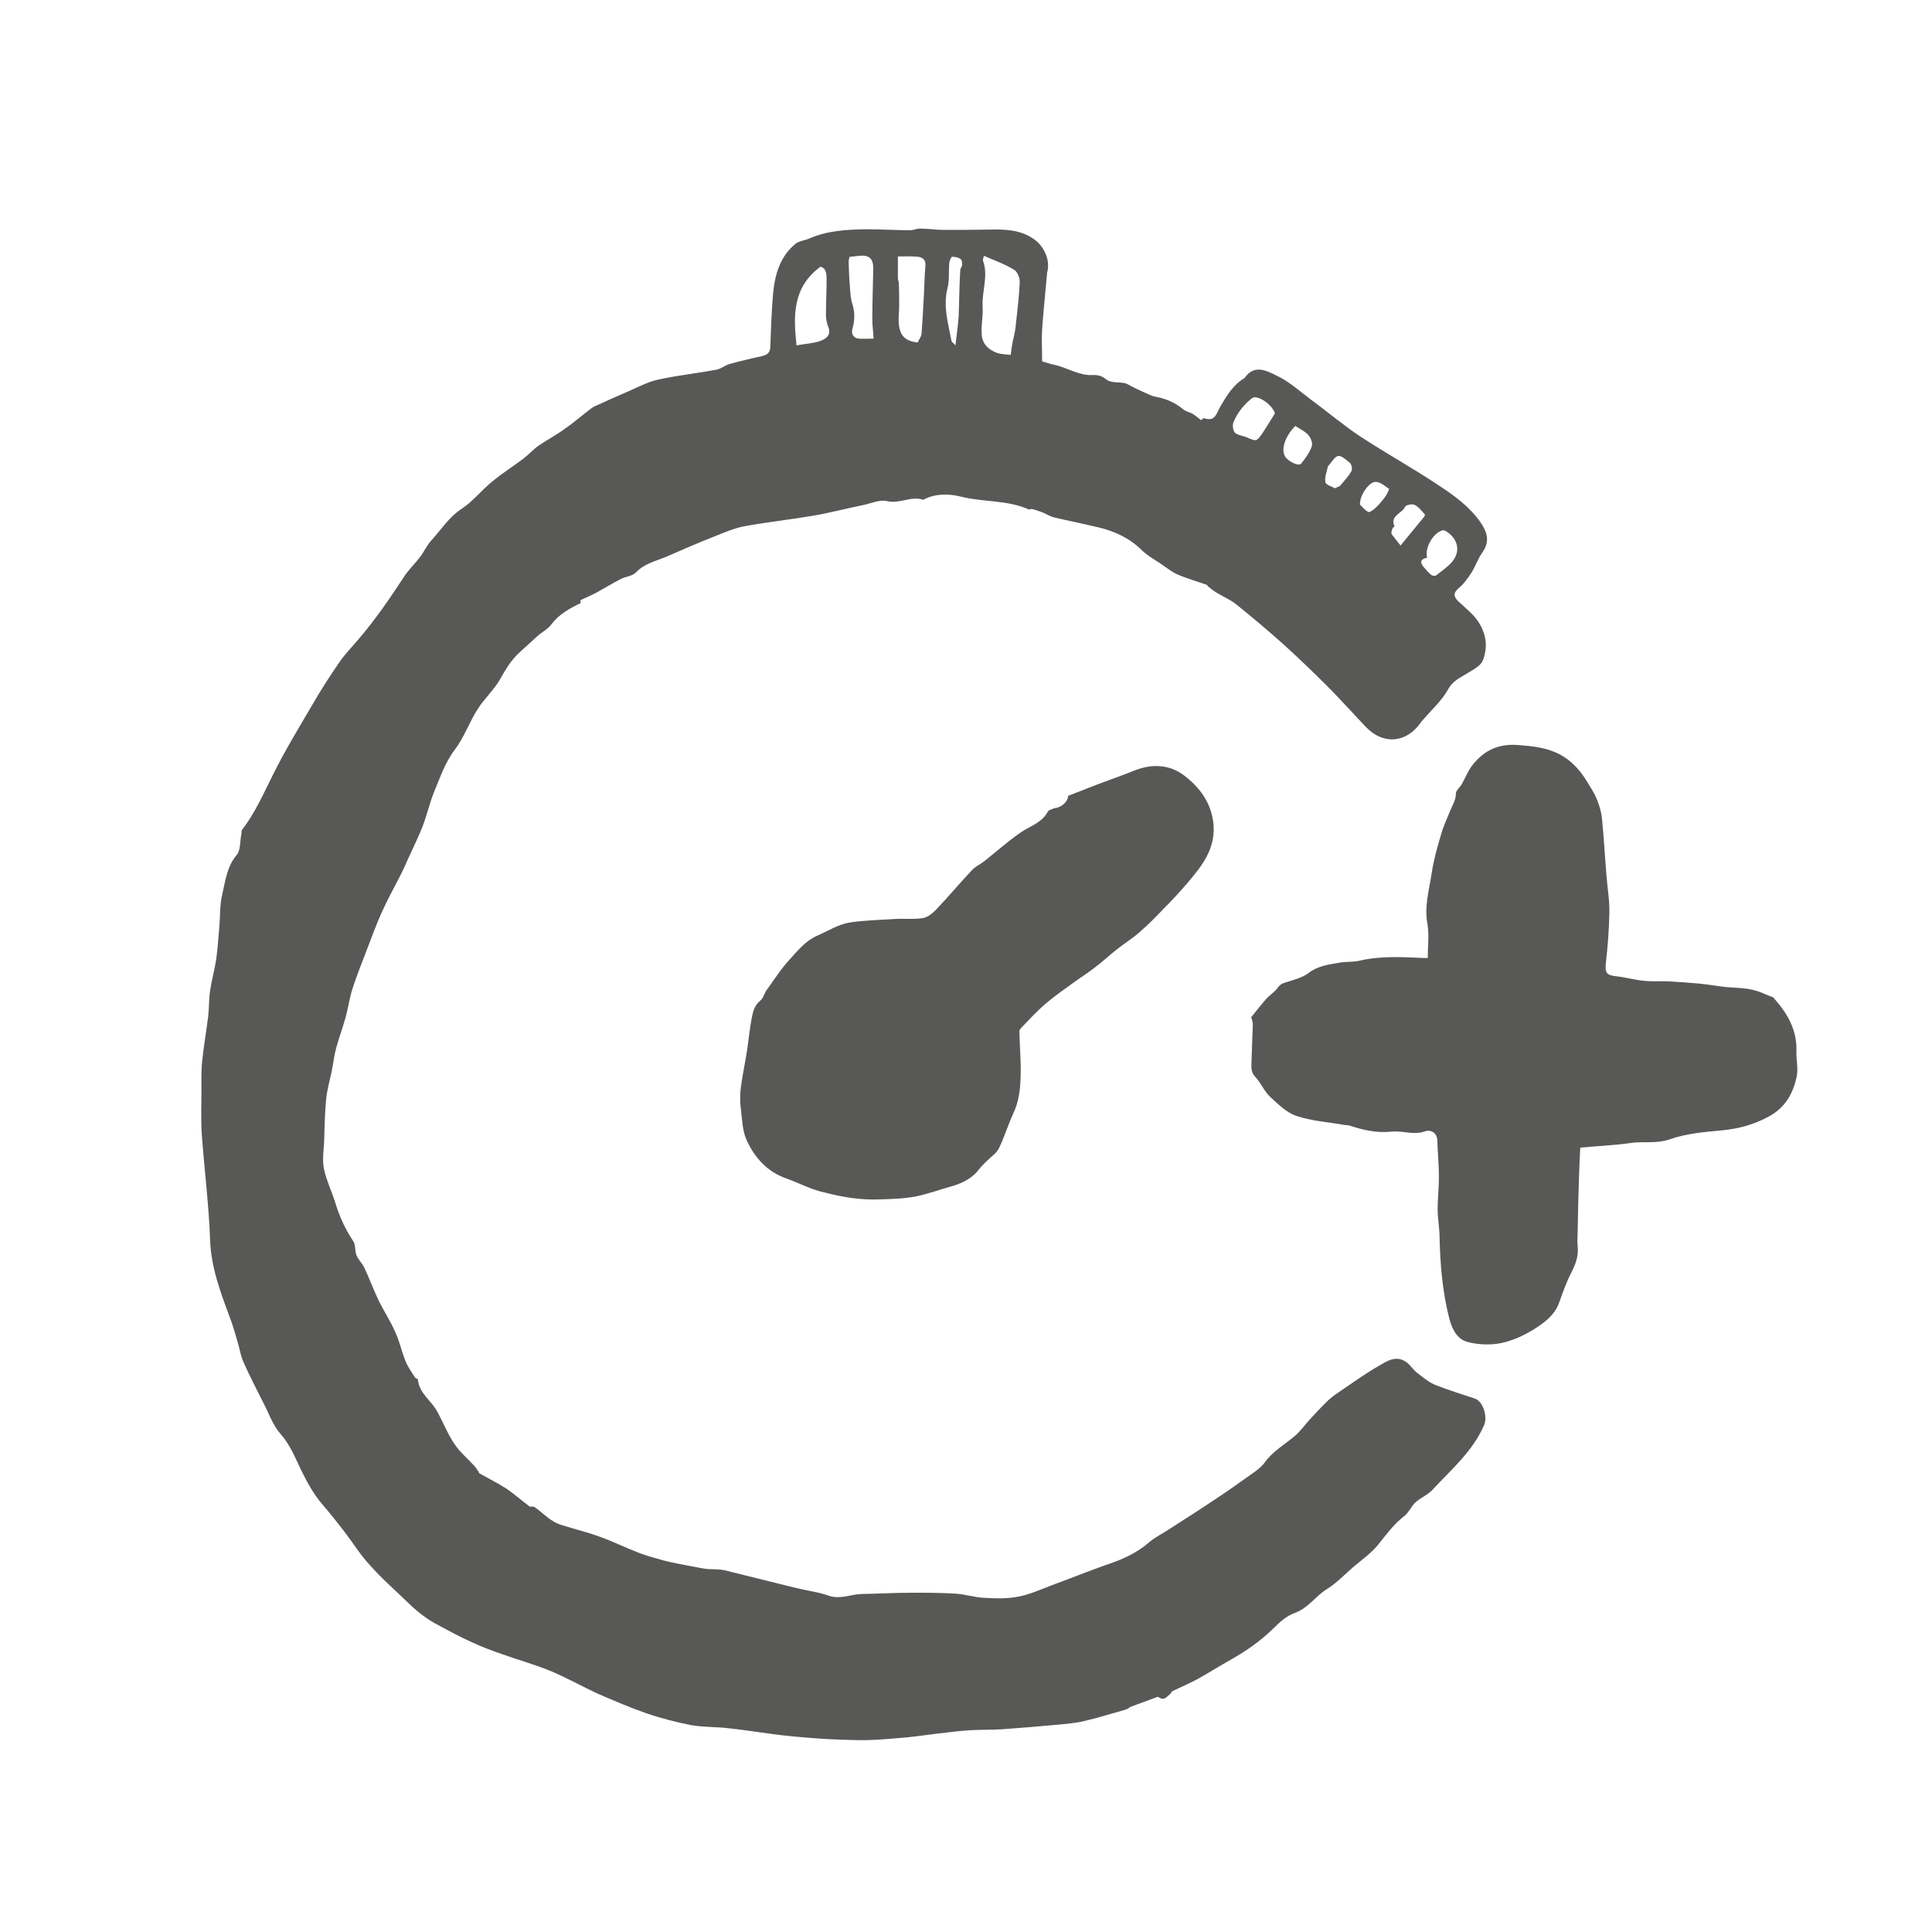
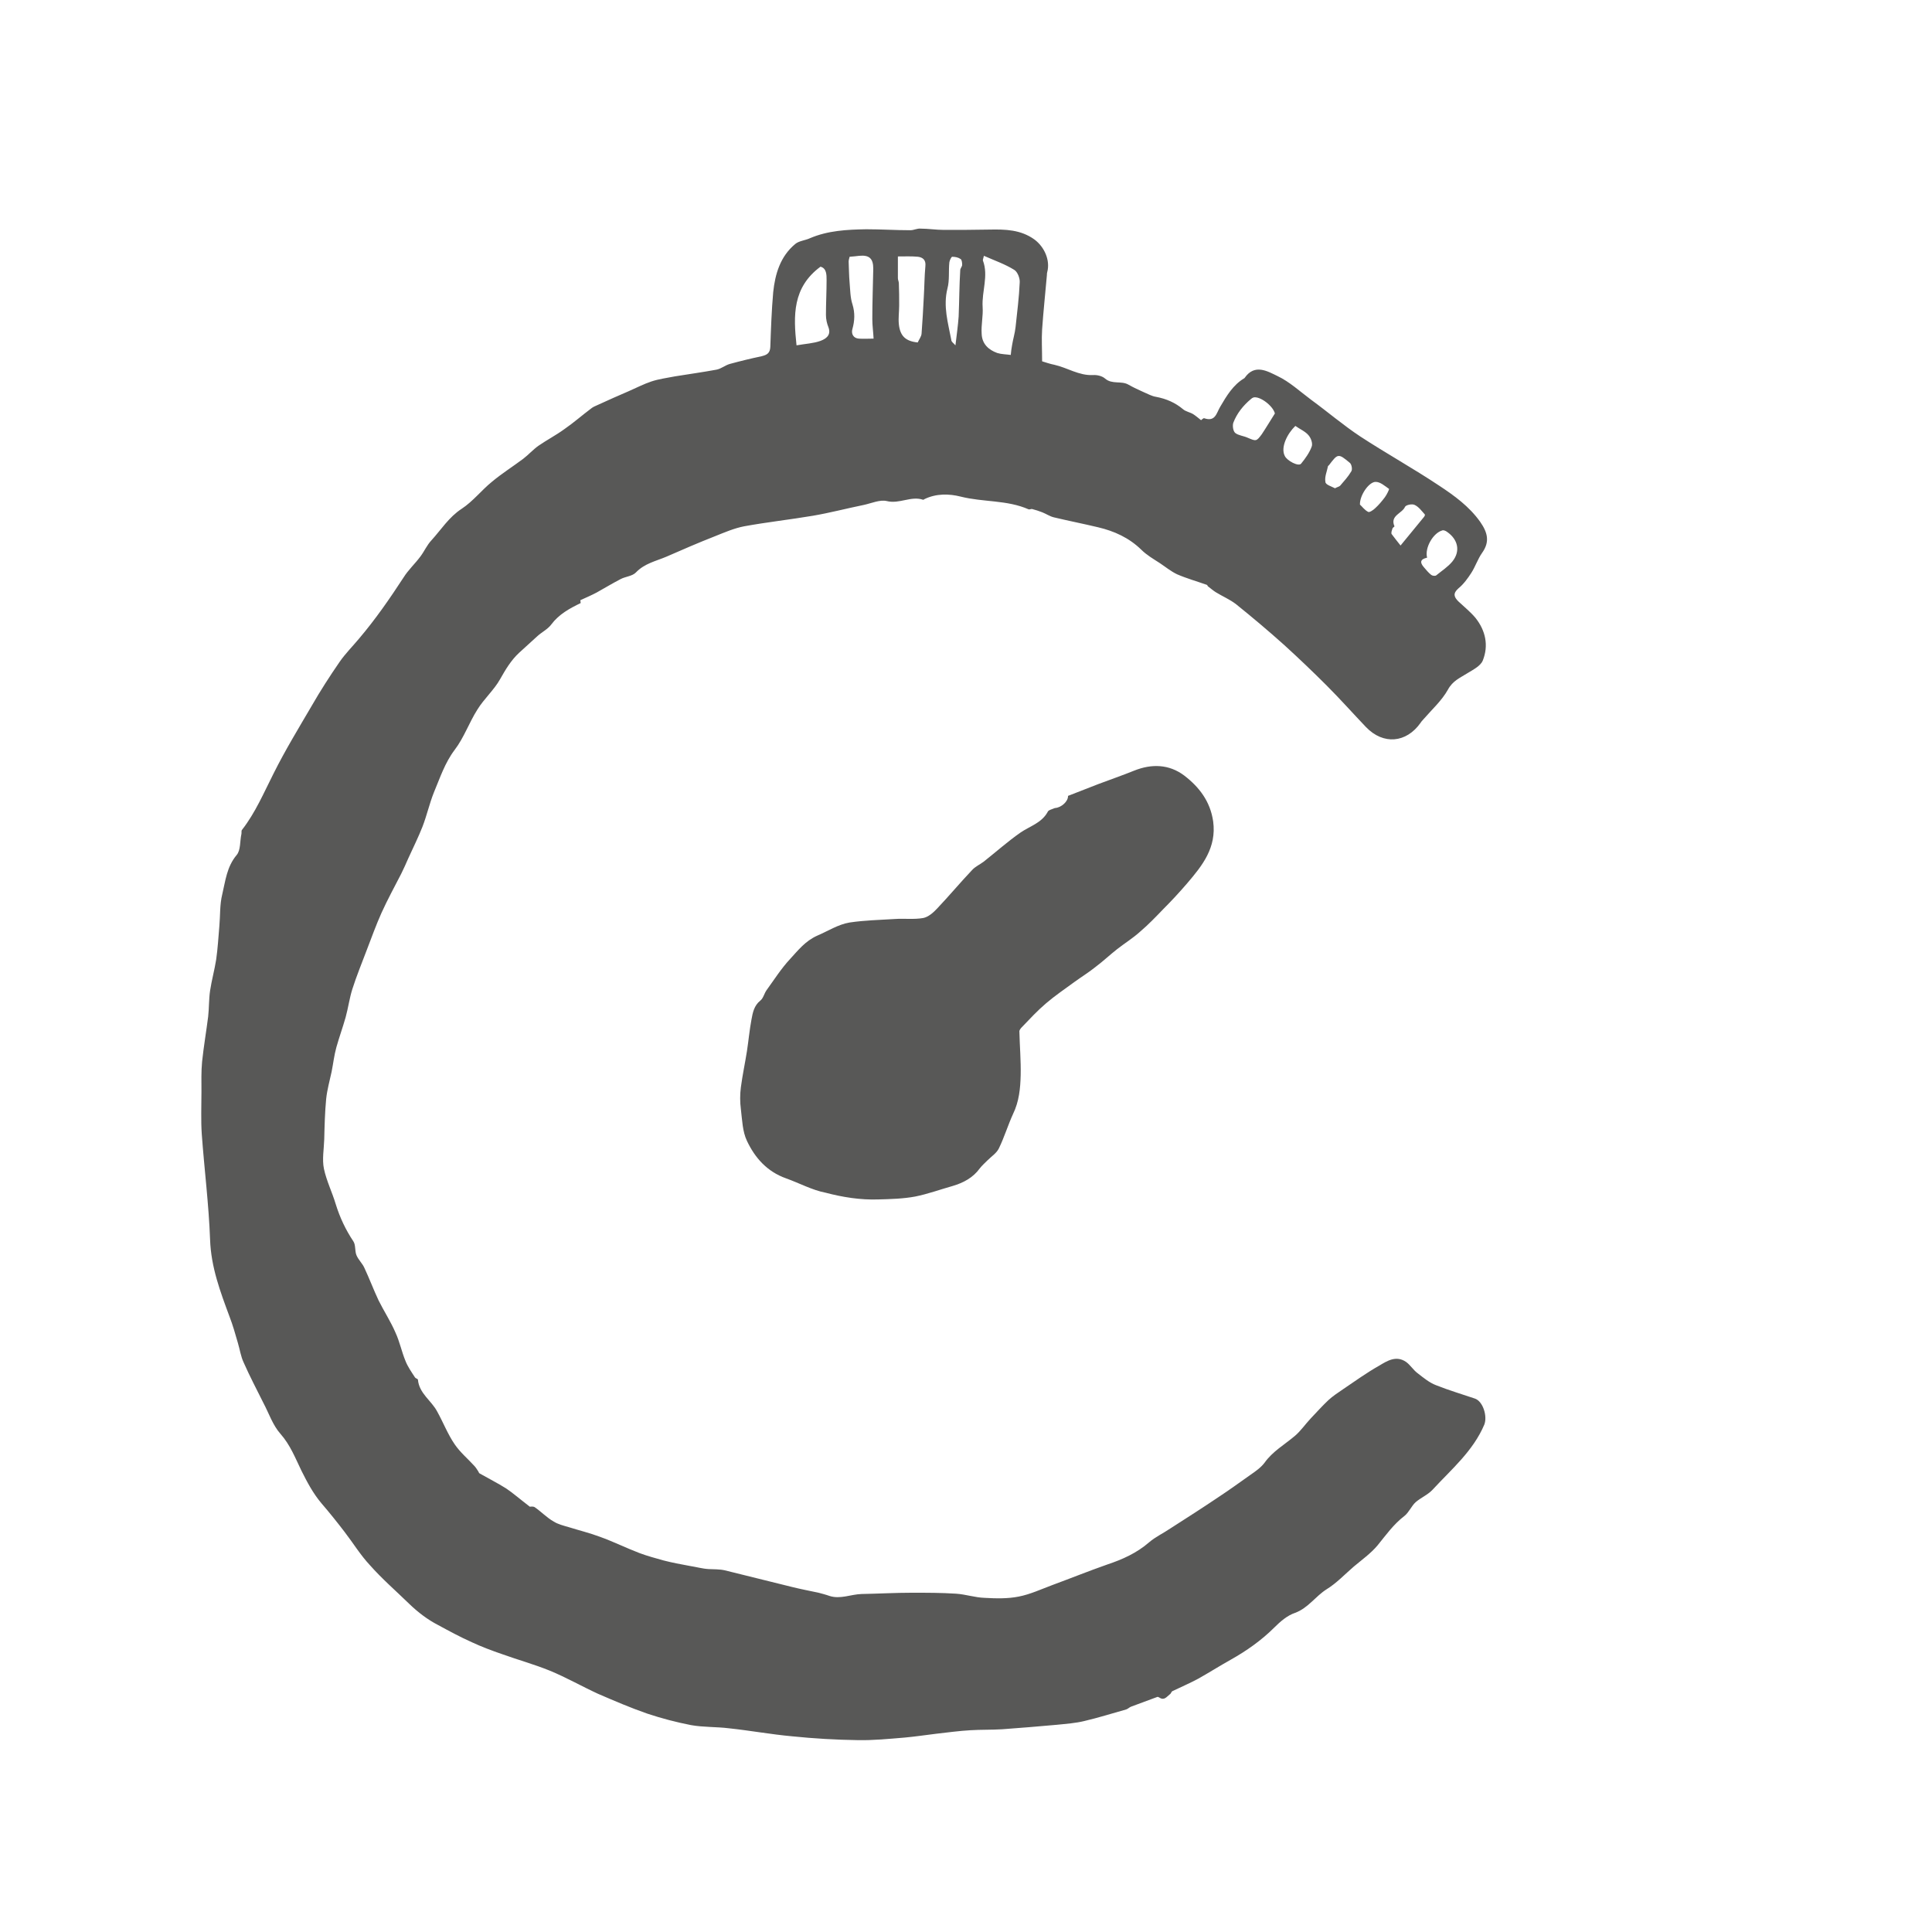
<svg xmlns="http://www.w3.org/2000/svg" version="1.1" id="Livello_1" x="0px" y="0px" viewBox="0 0 60.42 60.42" style="enable-background:new 0 0 60.42 60.42;" xml:space="preserve">
  <style type="text/css">
	.st0{fill:#585857;}
</style>
  <g>
-     <path class="st0" d="M16.57,47.12c0.01,0,0.11-0.02,0.16,0.02c0.2,0.14,0.37,0.32,0.58,0.44c0.14,0.09,0.31,0.13,0.48,0.18   c0.32,0.1,0.65,0.18,0.97,0.3c0.42,0.15,0.82,0.35,1.24,0.51c0.24,0.09,0.5,0.16,0.75,0.23c0.27,0.07,0.54,0.12,0.81,0.17   c0.2,0.03,0.41,0.09,0.6,0.1c0.16,0.01,0.34,0,0.51,0.04c0.7,0.17,1.4,0.35,2.1,0.52c0.28,0.07,0.55,0.12,0.83,0.18   c0.11,0.03,0.23,0.06,0.34,0.1c0.34,0.11,0.67-0.05,1-0.06c0.53-0.01,1.06-0.04,1.58-0.04c0.46,0,0.92,0,1.38,0.03   c0.3,0.02,0.59,0.12,0.89,0.13c0.36,0.02,0.72,0.03,1.07-0.04c0.36-0.07,0.7-0.23,1.05-0.36c0.57-0.21,1.14-0.44,1.71-0.64   c0.48-0.16,0.93-0.36,1.32-0.7c0.2-0.17,0.44-0.28,0.66-0.43c0.5-0.32,1-0.64,1.49-0.97c0.35-0.23,0.68-0.47,1.02-0.71   c0.16-0.11,0.33-0.23,0.44-0.38c0.25-0.35,0.62-0.56,0.94-0.83c0.19-0.16,0.33-0.37,0.5-0.55c0.18-0.19,0.36-0.39,0.55-0.57   c0.14-0.13,0.31-0.24,0.47-0.35c0.37-0.25,0.73-0.51,1.12-0.73c0.25-0.15,0.53-0.33,0.84-0.12c0.14,0.1,0.23,0.26,0.37,0.36   c0.18,0.14,0.36,0.29,0.57,0.37c0.4,0.16,0.81,0.28,1.22,0.42c0.25,0.09,0.39,0.55,0.29,0.81c-0.35,0.83-1.03,1.4-1.62,2.04   c-0.15,0.16-0.37,0.25-0.53,0.39c-0.13,0.12-0.21,0.32-0.35,0.43c-0.34,0.26-0.58,0.6-0.84,0.92c-0.21,0.25-0.49,0.45-0.74,0.66   c-0.28,0.24-0.54,0.52-0.85,0.71c-0.35,0.22-0.58,0.59-0.99,0.74c-0.24,0.08-0.46,0.27-0.64,0.45c-0.41,0.41-0.88,0.74-1.38,1.02   c-0.34,0.19-0.67,0.4-1.01,0.59c-0.26,0.14-0.54,0.26-0.81,0.39c-0.03,0.02-0.04,0.08-0.08,0.1c-0.09,0.07-0.17,0.2-0.32,0.1   c-0.02-0.01-0.05-0.03-0.07-0.02c-0.27,0.1-0.54,0.2-0.81,0.3c-0.06,0.02-0.1,0.07-0.16,0.09c-0.43,0.12-0.87,0.26-1.3,0.36   c-0.28,0.07-0.58,0.09-0.87,0.12c-0.57,0.05-1.14,0.1-1.71,0.14c-0.33,0.02-0.66,0.01-0.99,0.03c-0.36,0.02-0.71,0.07-1.07,0.11   c-0.33,0.04-0.66,0.09-0.99,0.12c-0.49,0.04-0.98,0.09-1.47,0.08c-0.68-0.01-1.37-0.05-2.05-0.12c-0.66-0.06-1.31-0.18-1.97-0.25   c-0.4-0.05-0.8-0.03-1.19-0.1c-0.46-0.09-0.92-0.21-1.37-0.36c-0.52-0.18-1.03-0.4-1.54-0.62c-0.5-0.23-0.99-0.51-1.5-0.72   c-0.49-0.2-1-0.34-1.5-0.52c-0.32-0.11-0.64-0.23-0.94-0.37c-0.36-0.16-0.71-0.35-1.06-0.54c-0.33-0.17-0.63-0.4-0.9-0.66   c-0.41-0.4-0.85-0.78-1.23-1.21c-0.3-0.32-0.53-0.7-0.8-1.05c-0.23-0.3-0.47-0.6-0.72-0.89c-0.26-0.31-0.44-0.65-0.62-1.01   c-0.19-0.39-0.35-0.81-0.66-1.16c-0.24-0.27-0.36-0.64-0.53-0.96c-0.21-0.42-0.43-0.84-0.62-1.27c-0.09-0.19-0.12-0.41-0.18-0.61   c-0.08-0.28-0.16-0.56-0.26-0.82c-0.29-0.78-0.58-1.55-0.61-2.41c-0.04-1.1-0.18-2.2-0.26-3.3c-0.03-0.44-0.01-0.88-0.01-1.33   c0-0.31-0.01-0.63,0.02-0.94c0.05-0.47,0.13-0.94,0.19-1.41c0.03-0.27,0.02-0.54,0.06-0.81c0.05-0.33,0.14-0.65,0.19-0.97   c0.05-0.35,0.07-0.7,0.1-1.05c0.03-0.33,0.01-0.67,0.09-0.99c0.1-0.42,0.14-0.86,0.45-1.23c0.13-0.15,0.1-0.44,0.15-0.66   c0.01-0.04-0.01-0.1,0.02-0.13c0.42-0.54,0.68-1.16,0.99-1.77c0.36-0.72,0.78-1.41,1.19-2.11c0.27-0.47,0.56-0.92,0.87-1.37   c0.18-0.26,0.41-0.49,0.61-0.73c0.51-0.6,0.96-1.25,1.39-1.91c0.15-0.24,0.36-0.43,0.53-0.66c0.12-0.16,0.2-0.35,0.34-0.5   c0.31-0.34,0.55-0.73,0.95-0.99c0.35-0.23,0.62-0.58,0.94-0.84c0.31-0.26,0.66-0.48,0.98-0.72c0.17-0.13,0.31-0.29,0.48-0.41   c0.26-0.18,0.55-0.33,0.81-0.52c0.29-0.2,0.55-0.43,0.83-0.64c0.06-0.05,0.13-0.08,0.2-0.11c0.33-0.15,0.66-0.3,0.99-0.44   c0.23-0.1,0.46-0.22,0.7-0.3c0.24-0.08,0.49-0.11,0.74-0.16c0.43-0.07,0.87-0.13,1.3-0.21c0.15-0.03,0.27-0.14,0.42-0.18   c0.33-0.09,0.66-0.17,0.99-0.24c0.16-0.04,0.26-0.09,0.27-0.29c0.02-0.57,0.04-1.14,0.09-1.71c0.06-0.57,0.22-1.12,0.69-1.51   c0.12-0.1,0.31-0.11,0.46-0.18c0.56-0.24,1.16-0.27,1.76-0.28c0.46,0,0.92,0.03,1.38,0.03c0.11,0,0.21-0.06,0.32-0.05   c0.24,0,0.48,0.04,0.73,0.04c0.47,0,0.95,0,1.42-0.01c0.5-0.01,0.98,0,1.41,0.31c0.31,0.23,0.5,0.65,0.4,1.02   c-0.01,0.03-0.01,0.06-0.01,0.09c-0.05,0.57-0.11,1.13-0.15,1.7c-0.02,0.31,0,0.63,0,1c0.1,0.03,0.24,0.08,0.39,0.11   c0.4,0.09,0.76,0.34,1.2,0.32c0.13-0.01,0.29,0.03,0.38,0.11c0.22,0.19,0.51,0.06,0.73,0.19c0.16,0.09,0.33,0.17,0.49,0.24   c0.12,0.05,0.24,0.12,0.37,0.14c0.32,0.06,0.6,0.18,0.85,0.39c0.08,0.07,0.21,0.09,0.31,0.15c0.08,0.05,0.15,0.11,0.25,0.19   c0.02-0.01,0.07-0.07,0.1-0.06c0.35,0.12,0.38-0.16,0.5-0.36c0.2-0.34,0.4-0.68,0.75-0.89c0.01,0,0.01-0.01,0.02-0.02   c0.31-0.44,0.71-0.2,1.02-0.05c0.38,0.18,0.7,0.48,1.05,0.74c0.52,0.38,1.01,0.8,1.54,1.15c0.81,0.53,1.66,1,2.47,1.54   c0.47,0.31,0.94,0.65,1.28,1.13c0.23,0.33,0.31,0.62,0.06,0.97c-0.14,0.2-0.21,0.43-0.34,0.63c-0.11,0.17-0.24,0.35-0.4,0.48   c-0.18,0.16-0.14,0.27,0,0.41c0.18,0.17,0.37,0.32,0.53,0.51c0.32,0.4,0.42,0.87,0.23,1.34c-0.07,0.17-0.31,0.29-0.49,0.4   c-0.22,0.14-0.45,0.23-0.6,0.51c-0.19,0.34-0.5,0.62-0.76,0.92c-0.03,0.04-0.07,0.07-0.09,0.11c-0.45,0.64-1.17,0.7-1.71,0.14   c-0.41-0.43-0.81-0.88-1.23-1.3c-0.43-0.43-0.87-0.85-1.32-1.26c-0.49-0.44-1-0.87-1.51-1.28c-0.19-0.15-0.43-0.25-0.64-0.38   c-0.08-0.05-0.16-0.12-0.24-0.18c-0.02-0.01-0.02-0.05-0.04-0.05c-0.31-0.11-0.63-0.2-0.93-0.33c-0.19-0.09-0.36-0.23-0.54-0.35   c-0.2-0.13-0.41-0.25-0.58-0.42c-0.38-0.37-0.84-0.58-1.35-0.7c-0.46-0.11-0.92-0.2-1.38-0.31c-0.13-0.03-0.24-0.11-0.37-0.16   c-0.1-0.04-0.2-0.07-0.31-0.1c-0.03-0.01-0.08,0.02-0.11,0.01c-0.68-0.3-1.42-0.22-2.13-0.4c-0.36-0.09-0.76-0.1-1.13,0.08   c-0.01,0.01-0.03,0.02-0.04,0.02c-0.38-0.13-0.74,0.14-1.14,0.04c-0.21-0.05-0.48,0.07-0.71,0.12c-0.54,0.11-1.07,0.25-1.6,0.34   c-0.71,0.12-1.44,0.2-2.15,0.33c-0.31,0.06-0.61,0.19-0.91,0.31c-0.51,0.2-1.02,0.42-1.52,0.64c-0.33,0.14-0.68,0.21-0.95,0.49   c-0.11,0.12-0.33,0.13-0.48,0.21c-0.25,0.13-0.5,0.28-0.75,0.42c-0.15,0.08-0.31,0.15-0.51,0.24c0-0.01,0,0.04,0.01,0.09   c-0.35,0.17-0.68,0.35-0.92,0.67c-0.11,0.15-0.3,0.24-0.44,0.37c-0.19,0.17-0.37,0.34-0.56,0.51c-0.26,0.24-0.43,0.53-0.6,0.83   c-0.19,0.34-0.5,0.61-0.71,0.95c-0.26,0.41-0.42,0.88-0.71,1.26c-0.31,0.41-0.46,0.88-0.65,1.33c-0.14,0.35-0.22,0.72-0.36,1.08   c-0.13,0.33-0.29,0.65-0.44,0.98c-0.07,0.16-0.14,0.32-0.22,0.48c-0.21,0.41-0.43,0.81-0.62,1.23c-0.17,0.38-0.31,0.77-0.46,1.16   c-0.15,0.4-0.32,0.81-0.45,1.22c-0.09,0.28-0.13,0.59-0.21,0.88c-0.09,0.32-0.2,0.62-0.29,0.94c-0.07,0.25-0.1,0.52-0.15,0.77   c-0.06,0.28-0.14,0.56-0.17,0.85c-0.04,0.42-0.05,0.84-0.06,1.26c-0.01,0.31-0.07,0.63-0.01,0.92c0.08,0.38,0.26,0.74,0.37,1.11   c0.13,0.42,0.31,0.8,0.55,1.16c0.08,0.12,0.04,0.3,0.1,0.44c0.06,0.14,0.18,0.25,0.24,0.38c0.16,0.34,0.29,0.69,0.45,1.03   c0.17,0.34,0.38,0.66,0.53,1.01c0.13,0.28,0.19,0.59,0.31,0.88c0.07,0.18,0.19,0.35,0.3,0.52c0.02,0.03,0.09,0.04,0.09,0.07   c0.04,0.43,0.42,0.65,0.6,0.99c0.19,0.34,0.33,0.71,0.55,1.03c0.17,0.25,0.41,0.45,0.61,0.67c0.05,0.05,0.09,0.12,0.13,0.18   c0.01,0.02,0.02,0.05,0.04,0.06c0.28,0.16,0.56,0.3,0.83,0.47C16.04,46.69,16.27,46.89,16.57,47.12z M30.77,8   c-0.02,0.09-0.04,0.13-0.03,0.15c0.18,0.48-0.04,0.96-0.01,1.45c0.02,0.28-0.05,0.56-0.03,0.84c0.01,0.31,0.21,0.5,0.49,0.6   c0.13,0.04,0.28,0.04,0.42,0.06c0.01-0.1,0.02-0.2,0.04-0.3c0.03-0.19,0.09-0.38,0.11-0.57c0.05-0.47,0.11-0.93,0.13-1.4   c0.01-0.13-0.07-0.33-0.17-0.39C31.43,8.26,31.11,8.15,30.77,8z M24.91,10.8c0.28-0.05,0.53-0.06,0.75-0.14   c0.16-0.06,0.34-0.17,0.25-0.42c-0.05-0.12-0.08-0.26-0.08-0.39c0-0.36,0.02-0.73,0.02-1.09c0-0.17,0-0.37-0.19-0.42   C24.78,8.99,24.81,9.87,24.91,10.8z M28.7,10.71c0.04-0.09,0.11-0.18,0.12-0.27c0.03-0.38,0.05-0.77,0.07-1.15   c0.02-0.32,0.02-0.65,0.05-0.97c0.02-0.19-0.08-0.27-0.23-0.29c-0.2-0.02-0.41-0.01-0.63-0.01c0,0.24,0,0.46,0,0.68   c0,0.05,0.03,0.11,0.03,0.16c0.01,0.23,0.01,0.46,0.01,0.69c0,0.2-0.03,0.39-0.01,0.59C28.15,10.51,28.32,10.67,28.7,10.71z    M26.57,8.03c-0.01,0.05-0.03,0.1-0.03,0.15c0.01,0.22,0.01,0.44,0.03,0.66c0.02,0.23,0.02,0.47,0.09,0.68   c0.08,0.26,0.07,0.51,0,0.76c-0.05,0.16,0.03,0.3,0.2,0.31c0.15,0.01,0.3,0,0.46,0c-0.01-0.21-0.04-0.41-0.04-0.61   c0-0.53,0.02-1.05,0.03-1.58c0-0.32-0.13-0.43-0.44-0.4C26.79,8.01,26.7,8.02,26.57,8.03z M39.87,12.93   c-0.06-0.24-0.47-0.55-0.67-0.5c-0.03,0.01-0.06,0.03-0.08,0.05c-0.24,0.2-0.44,0.45-0.55,0.74c-0.03,0.09-0.01,0.26,0.06,0.32   c0.1,0.08,0.26,0.09,0.39,0.15c0.26,0.11,0.27,0.12,0.44-0.11C39.6,13.37,39.73,13.15,39.87,12.93z M44.63,17.44   c-0.22,0.05-0.23,0.15-0.1,0.3c0.07,0.08,0.14,0.17,0.23,0.24c0.04,0.03,0.13,0.04,0.16,0.01c0.17-0.14,0.36-0.26,0.5-0.43   c0.26-0.32,0.18-0.69-0.17-0.93c-0.04-0.03-0.11-0.06-0.15-0.04C44.82,16.67,44.55,17.13,44.63,17.44z M29.88,10.8   c0.04-0.34,0.08-0.62,0.1-0.9C30,9.42,30,8.93,30.03,8.45c0-0.06,0.06-0.11,0.06-0.17c0-0.06-0.01-0.16-0.05-0.18   c-0.07-0.05-0.17-0.07-0.26-0.07c-0.03,0-0.08,0.11-0.09,0.17c-0.03,0.27,0.01,0.56-0.06,0.82c-0.14,0.56,0.02,1.08,0.12,1.61   C29.75,10.69,29.82,10.73,29.88,10.8z M40.51,13.32c-0.25,0.24-0.47,0.67-0.33,0.94c0.07,0.15,0.43,0.34,0.51,0.24   c0.13-0.16,0.26-0.34,0.33-0.53c0.04-0.1-0.02-0.27-0.1-0.36C40.82,13.49,40.65,13.42,40.51,13.32z M43.8,17.06   c0.27-0.33,0.5-0.61,0.73-0.89c0.02-0.02,0.04-0.07,0.03-0.08c-0.1-0.11-0.19-0.24-0.32-0.3c-0.08-0.04-0.27,0-0.3,0.06   c-0.09,0.21-0.48,0.27-0.33,0.61c0,0.01-0.05,0.04-0.06,0.06c-0.02,0.06-0.05,0.14-0.03,0.18C43.6,16.81,43.69,16.92,43.8,17.06z    M41.75,15.27c0.07-0.04,0.13-0.05,0.16-0.08c0.12-0.14,0.25-0.28,0.35-0.45c0.04-0.06,0.01-0.21-0.04-0.26   c-0.37-0.31-0.38-0.3-0.66,0.07c-0.01,0.01-0.03,0.02-0.03,0.03c-0.03,0.16-0.11,0.33-0.08,0.49   C41.45,15.16,41.64,15.21,41.75,15.27z M42.53,15.78c0.06,0.05,0.14,0.17,0.26,0.23c0.04,0.02,0.16-0.06,0.22-0.12   c0.11-0.1,0.21-0.22,0.3-0.34c0.06-0.08,0.14-0.25,0.13-0.26c-0.13-0.09-0.27-0.22-0.42-0.22C42.81,15.07,42.52,15.49,42.53,15.78z   " />
-     <path class="st0" d="M49.42,35.89c-0.02,0.33-0.03,0.65-0.04,0.96c-0.02,0.53-0.03,1.06-0.04,1.6c0,0.18-0.02,0.36,0,0.54   c0.03,0.3-0.07,0.55-0.2,0.81c-0.15,0.29-0.26,0.6-0.37,0.91c-0.14,0.42-0.49,0.67-0.83,0.88c-0.31,0.19-0.67,0.35-1.03,0.42   c-0.33,0.06-0.69,0.04-1.01-0.04c-0.34-0.09-0.49-0.41-0.58-0.75c-0.21-0.83-0.28-1.67-0.3-2.52c0-0.29-0.06-0.59-0.06-0.88   c0-0.34,0.04-0.68,0.04-1.02c0-0.38-0.04-0.76-0.05-1.14c-0.01-0.25-0.23-0.34-0.38-0.28c-0.36,0.13-0.71-0.03-1.06,0.01   c-0.45,0.05-0.88-0.05-1.31-0.19c-0.05-0.02-0.11-0.01-0.16-0.02c-0.5-0.09-1.02-0.12-1.49-0.28c-0.31-0.1-0.58-0.37-0.83-0.6   c-0.19-0.18-0.29-0.44-0.47-0.63c-0.15-0.16-0.11-0.34-0.11-0.51c0.01-0.38,0.03-0.76,0.04-1.13c0-0.07-0.03-0.14-0.05-0.22   c0.15-0.18,0.3-0.38,0.46-0.56c0.11-0.13,0.27-0.22,0.36-0.35c0.11-0.17,0.27-0.17,0.43-0.23c0.18-0.06,0.38-0.12,0.53-0.23   c0.3-0.24,0.66-0.28,1.02-0.34c0.2-0.03,0.41-0.01,0.6-0.06c0.66-0.15,1.33-0.11,2-0.08c0.03,0,0.06,0,0.12,0   c0-0.36,0.05-0.73-0.01-1.07c-0.1-0.54,0.05-1.04,0.13-1.56c0.06-0.41,0.17-0.81,0.29-1.21c0.07-0.26,0.19-0.51,0.29-0.76   c0.07-0.18,0.18-0.33,0.18-0.54c0-0.1,0.12-0.19,0.18-0.29c0.12-0.21,0.21-0.45,0.36-0.63c0.36-0.44,0.8-0.65,1.41-0.6   c0.41,0.03,0.8,0.07,1.17,0.23c0.43,0.19,0.74,0.51,0.98,0.91c0.11,0.18,0.23,0.36,0.31,0.56c0.08,0.19,0.14,0.4,0.16,0.61   c0.06,0.59,0.09,1.19,0.14,1.78c0.03,0.39,0.1,0.77,0.09,1.16c-0.01,0.52-0.05,1.05-0.11,1.57c-0.03,0.3,0.02,0.38,0.32,0.41   c0.28,0.03,0.56,0.11,0.84,0.14c0.27,0.03,0.54,0.01,0.81,0.02c0.32,0.02,0.63,0.04,0.95,0.07c0.29,0.03,0.58,0.08,0.86,0.11   c0.21,0.02,0.42,0.02,0.63,0.05c0.13,0.02,0.25,0.05,0.37,0.09c0.12,0.04,0.24,0.1,0.37,0.15c0.04,0.01,0.08,0.02,0.1,0.05   c0.42,0.47,0.73,0.99,0.71,1.65c-0.01,0.27,0.06,0.54,0.01,0.8c-0.11,0.54-0.37,0.99-0.88,1.26c-0.46,0.25-0.94,0.38-1.46,0.43   c-0.55,0.05-1.12,0.1-1.63,0.28c-0.43,0.15-0.84,0.05-1.26,0.12C50.46,35.82,49.96,35.84,49.42,35.89z" />
+     <path class="st0" d="M16.57,47.12c0.01,0,0.11-0.02,0.16,0.02c0.2,0.14,0.37,0.32,0.58,0.44c0.14,0.09,0.31,0.13,0.48,0.18   c0.32,0.1,0.65,0.18,0.97,0.3c0.42,0.15,0.82,0.35,1.24,0.51c0.24,0.09,0.5,0.16,0.75,0.23c0.27,0.07,0.54,0.12,0.81,0.17   c0.2,0.03,0.41,0.09,0.6,0.1c0.16,0.01,0.34,0,0.51,0.04c0.7,0.17,1.4,0.35,2.1,0.52c0.28,0.07,0.55,0.12,0.83,0.18   c0.11,0.03,0.23,0.06,0.34,0.1c0.34,0.11,0.67-0.05,1-0.06c0.53-0.01,1.06-0.04,1.58-0.04c0.46,0,0.92,0,1.38,0.03   c0.3,0.02,0.59,0.12,0.89,0.13c0.36,0.02,0.72,0.03,1.07-0.04c0.36-0.07,0.7-0.23,1.05-0.36c0.57-0.21,1.14-0.44,1.71-0.64   c0.48-0.16,0.93-0.36,1.32-0.7c0.2-0.17,0.44-0.28,0.66-0.43c0.5-0.32,1-0.64,1.49-0.97c0.35-0.23,0.68-0.47,1.02-0.71   c0.16-0.11,0.33-0.23,0.44-0.38c0.25-0.35,0.62-0.56,0.94-0.83c0.19-0.16,0.33-0.37,0.5-0.55c0.18-0.19,0.36-0.39,0.55-0.57   c0.14-0.13,0.31-0.24,0.47-0.35c0.37-0.25,0.73-0.51,1.12-0.73c0.25-0.15,0.53-0.33,0.84-0.12c0.14,0.1,0.23,0.26,0.37,0.36   c0.18,0.14,0.36,0.29,0.57,0.37c0.4,0.16,0.81,0.28,1.22,0.42c0.25,0.09,0.39,0.55,0.29,0.81c-0.35,0.83-1.03,1.4-1.62,2.04   c-0.15,0.16-0.37,0.25-0.53,0.39c-0.13,0.12-0.21,0.32-0.35,0.43c-0.34,0.26-0.58,0.6-0.84,0.92c-0.21,0.25-0.49,0.45-0.74,0.66   c-0.28,0.24-0.54,0.52-0.85,0.71c-0.35,0.22-0.58,0.59-0.99,0.74c-0.24,0.08-0.46,0.27-0.64,0.45c-0.41,0.41-0.88,0.74-1.38,1.02   c-0.34,0.19-0.67,0.4-1.01,0.59c-0.26,0.14-0.54,0.26-0.81,0.39c-0.03,0.02-0.04,0.08-0.08,0.1c-0.09,0.07-0.17,0.2-0.32,0.1   c-0.02-0.01-0.05-0.03-0.07-0.02c-0.27,0.1-0.54,0.2-0.81,0.3c-0.06,0.02-0.1,0.07-0.16,0.09c-0.43,0.12-0.87,0.26-1.3,0.36   c-0.28,0.07-0.58,0.09-0.87,0.12c-0.57,0.05-1.14,0.1-1.71,0.14c-0.33,0.02-0.66,0.01-0.99,0.03c-0.36,0.02-0.71,0.07-1.07,0.11   c-0.33,0.04-0.66,0.09-0.99,0.12c-0.49,0.04-0.98,0.09-1.47,0.08c-0.68-0.01-1.37-0.05-2.05-0.12c-0.66-0.06-1.31-0.18-1.97-0.25   c-0.4-0.05-0.8-0.03-1.19-0.1c-0.46-0.09-0.92-0.21-1.37-0.36c-0.52-0.18-1.03-0.4-1.54-0.62c-0.5-0.23-0.99-0.51-1.5-0.72   c-0.49-0.2-1-0.34-1.5-0.52c-0.32-0.11-0.64-0.23-0.94-0.37c-0.36-0.16-0.71-0.35-1.06-0.54c-0.33-0.17-0.63-0.4-0.9-0.66   c-0.41-0.4-0.85-0.78-1.23-1.21c-0.3-0.32-0.53-0.7-0.8-1.05c-0.23-0.3-0.47-0.6-0.72-0.89c-0.26-0.31-0.44-0.65-0.62-1.01   c-0.19-0.39-0.35-0.81-0.66-1.16c-0.24-0.27-0.36-0.64-0.53-0.96c-0.21-0.42-0.43-0.84-0.62-1.27c-0.09-0.19-0.12-0.41-0.18-0.61   c-0.08-0.28-0.16-0.56-0.26-0.82c-0.29-0.78-0.58-1.55-0.61-2.41c-0.04-1.1-0.18-2.2-0.26-3.3c-0.03-0.44-0.01-0.88-0.01-1.33   c0-0.31-0.01-0.63,0.02-0.94c0.05-0.47,0.13-0.94,0.19-1.41c0.03-0.27,0.02-0.54,0.06-0.81c0.05-0.33,0.14-0.65,0.19-0.97   c0.05-0.35,0.07-0.7,0.1-1.05c0.03-0.33,0.01-0.67,0.09-0.99c0.1-0.42,0.14-0.86,0.45-1.23c0.13-0.15,0.1-0.44,0.15-0.66   c0.01-0.04-0.01-0.1,0.02-0.13c0.42-0.54,0.68-1.16,0.99-1.77c0.36-0.72,0.78-1.41,1.19-2.11c0.27-0.47,0.56-0.92,0.87-1.37   c0.18-0.26,0.41-0.49,0.61-0.73c0.51-0.6,0.96-1.25,1.39-1.91c0.15-0.24,0.36-0.43,0.53-0.66c0.12-0.16,0.2-0.35,0.34-0.5   c0.31-0.34,0.55-0.73,0.95-0.99c0.35-0.23,0.62-0.58,0.94-0.84c0.31-0.26,0.66-0.48,0.98-0.72c0.17-0.13,0.31-0.29,0.48-0.41   c0.26-0.18,0.55-0.33,0.81-0.52c0.29-0.2,0.55-0.43,0.83-0.64c0.06-0.05,0.13-0.08,0.2-0.11c0.33-0.15,0.66-0.3,0.99-0.44   c0.23-0.1,0.46-0.22,0.7-0.3c0.24-0.08,0.49-0.11,0.74-0.16c0.43-0.07,0.87-0.13,1.3-0.21c0.15-0.03,0.27-0.14,0.42-0.18   c0.33-0.09,0.66-0.17,0.99-0.24c0.16-0.04,0.26-0.09,0.27-0.29c0.02-0.57,0.04-1.14,0.09-1.71c0.06-0.57,0.22-1.12,0.69-1.51   c0.12-0.1,0.31-0.11,0.46-0.18c0.56-0.24,1.16-0.27,1.76-0.28c0.46,0,0.92,0.03,1.38,0.03c0.11,0,0.21-0.06,0.32-0.05   c0.24,0,0.48,0.04,0.73,0.04c0.47,0,0.95,0,1.42-0.01c0.5-0.01,0.98,0,1.41,0.31c0.31,0.23,0.5,0.65,0.4,1.02   c-0.01,0.03-0.01,0.06-0.01,0.09c-0.05,0.57-0.11,1.13-0.15,1.7c-0.02,0.31,0,0.63,0,1c0.1,0.03,0.24,0.08,0.39,0.11   c0.4,0.09,0.76,0.34,1.2,0.32c0.13-0.01,0.29,0.03,0.38,0.11c0.22,0.19,0.51,0.06,0.73,0.19c0.16,0.09,0.33,0.17,0.49,0.24   c0.12,0.05,0.24,0.12,0.37,0.14c0.32,0.06,0.6,0.18,0.85,0.39c0.08,0.07,0.21,0.09,0.31,0.15c0.08,0.05,0.15,0.11,0.25,0.19   c0.02-0.01,0.07-0.07,0.1-0.06c0.35,0.12,0.38-0.16,0.5-0.36c0.2-0.34,0.4-0.68,0.75-0.89c0.01,0,0.01-0.01,0.02-0.02   c0.31-0.44,0.71-0.2,1.02-0.05c0.38,0.18,0.7,0.48,1.05,0.74c0.52,0.38,1.01,0.8,1.54,1.15c0.81,0.53,1.66,1,2.47,1.54   c0.47,0.31,0.94,0.65,1.28,1.13c0.23,0.33,0.31,0.62,0.06,0.97c-0.14,0.2-0.21,0.43-0.34,0.63c-0.11,0.17-0.24,0.35-0.4,0.48   c-0.18,0.16-0.14,0.27,0,0.41c0.18,0.17,0.37,0.32,0.53,0.51c0.32,0.4,0.42,0.87,0.23,1.34c-0.07,0.17-0.31,0.29-0.49,0.4   c-0.22,0.14-0.45,0.23-0.6,0.51c-0.19,0.34-0.5,0.62-0.76,0.92c-0.03,0.04-0.07,0.07-0.09,0.11c-0.45,0.64-1.17,0.7-1.71,0.14   c-0.41-0.43-0.81-0.88-1.23-1.3c-0.43-0.43-0.87-0.85-1.32-1.26c-0.49-0.44-1-0.87-1.51-1.28c-0.19-0.15-0.43-0.25-0.64-0.38   c-0.08-0.05-0.16-0.12-0.24-0.18c-0.02-0.01-0.02-0.05-0.04-0.05c-0.31-0.11-0.63-0.2-0.93-0.33c-0.19-0.09-0.36-0.23-0.54-0.35   c-0.2-0.13-0.41-0.25-0.58-0.42c-0.38-0.37-0.84-0.58-1.35-0.7c-0.46-0.11-0.92-0.2-1.38-0.31c-0.13-0.03-0.24-0.11-0.37-0.16   c-0.1-0.04-0.2-0.07-0.31-0.1c-0.03-0.01-0.08,0.02-0.11,0.01c-0.68-0.3-1.42-0.22-2.13-0.4c-0.36-0.09-0.76-0.1-1.13,0.08   c-0.01,0.01-0.03,0.02-0.04,0.02c-0.38-0.13-0.74,0.14-1.14,0.04c-0.21-0.05-0.48,0.07-0.71,0.12c-0.54,0.11-1.07,0.25-1.6,0.34   c-0.71,0.12-1.44,0.2-2.15,0.33c-0.31,0.06-0.61,0.19-0.91,0.31c-0.51,0.2-1.02,0.42-1.52,0.64c-0.33,0.14-0.68,0.21-0.95,0.49   c-0.11,0.12-0.33,0.13-0.48,0.21c-0.25,0.13-0.5,0.28-0.75,0.42c-0.15,0.08-0.31,0.15-0.51,0.24c0-0.01,0,0.04,0.01,0.09   c-0.35,0.17-0.68,0.35-0.92,0.67c-0.11,0.15-0.3,0.24-0.44,0.37c-0.19,0.17-0.37,0.34-0.56,0.51c-0.26,0.24-0.43,0.53-0.6,0.83   c-0.19,0.34-0.5,0.61-0.71,0.95c-0.26,0.41-0.42,0.88-0.71,1.26c-0.31,0.41-0.46,0.88-0.65,1.33c-0.14,0.35-0.22,0.72-0.36,1.08   c-0.13,0.33-0.29,0.65-0.44,0.98c-0.07,0.16-0.14,0.32-0.22,0.48c-0.21,0.41-0.43,0.81-0.62,1.23c-0.17,0.38-0.31,0.77-0.46,1.16   c-0.15,0.4-0.32,0.81-0.45,1.22c-0.09,0.28-0.13,0.59-0.21,0.88c-0.09,0.32-0.2,0.62-0.29,0.94c-0.07,0.25-0.1,0.52-0.15,0.77   c-0.06,0.28-0.14,0.56-0.17,0.85c-0.04,0.42-0.05,0.84-0.06,1.26c-0.01,0.31-0.07,0.63-0.01,0.92c0.08,0.38,0.26,0.74,0.37,1.11   c0.13,0.42,0.31,0.8,0.55,1.16c0.08,0.12,0.04,0.3,0.1,0.44c0.06,0.14,0.18,0.25,0.24,0.38c0.16,0.34,0.29,0.69,0.45,1.03   c0.17,0.34,0.38,0.66,0.53,1.01c0.13,0.28,0.19,0.59,0.31,0.88c0.07,0.18,0.19,0.35,0.3,0.52c0.02,0.03,0.09,0.04,0.09,0.07   c0.04,0.43,0.42,0.65,0.6,0.99c0.19,0.34,0.33,0.71,0.55,1.03c0.17,0.25,0.41,0.45,0.61,0.67c0.05,0.05,0.09,0.12,0.13,0.18   c0.01,0.02,0.02,0.05,0.04,0.06c0.28,0.16,0.56,0.3,0.83,0.47C16.04,46.69,16.27,46.89,16.57,47.12z M30.77,8   c-0.02,0.09-0.04,0.13-0.03,0.15c0.18,0.48-0.04,0.96-0.01,1.45c0.02,0.28-0.05,0.56-0.03,0.84c0.01,0.31,0.21,0.5,0.49,0.6   c0.13,0.04,0.28,0.04,0.42,0.06c0.01-0.1,0.02-0.2,0.04-0.3c0.03-0.19,0.09-0.38,0.11-0.57c0.05-0.47,0.11-0.93,0.13-1.4   c0.01-0.13-0.07-0.33-0.17-0.39C31.43,8.26,31.11,8.15,30.77,8z M24.91,10.8c0.28-0.05,0.53-0.06,0.75-0.14   c0.16-0.06,0.34-0.17,0.25-0.42c-0.05-0.12-0.08-0.26-0.08-0.39c0-0.36,0.02-0.73,0.02-1.09c0-0.17,0-0.37-0.19-0.42   C24.78,8.99,24.81,9.87,24.91,10.8z M28.7,10.71c0.04-0.09,0.11-0.18,0.12-0.27c0.03-0.38,0.05-0.77,0.07-1.15   c0.02-0.32,0.02-0.65,0.05-0.97c0.02-0.19-0.08-0.27-0.23-0.29c-0.2-0.02-0.41-0.01-0.63-0.01c0,0.24,0,0.46,0,0.68   c0,0.05,0.03,0.11,0.03,0.16c0.01,0.23,0.01,0.46,0.01,0.69c0,0.2-0.03,0.39-0.01,0.59C28.15,10.51,28.32,10.67,28.7,10.71z    M26.57,8.03c-0.01,0.05-0.03,0.1-0.03,0.15c0.01,0.22,0.01,0.44,0.03,0.66c0.02,0.23,0.02,0.47,0.09,0.68   c0.08,0.26,0.07,0.51,0,0.76c-0.05,0.16,0.03,0.3,0.2,0.31c0.15,0.01,0.3,0,0.46,0c-0.01-0.21-0.04-0.41-0.04-0.61   c0-0.53,0.02-1.05,0.03-1.58c0-0.32-0.13-0.43-0.44-0.4C26.79,8.01,26.7,8.02,26.57,8.03z M39.87,12.93   c-0.06-0.24-0.47-0.55-0.67-0.5c-0.03,0.01-0.06,0.03-0.08,0.05c-0.24,0.2-0.44,0.45-0.55,0.74c-0.03,0.09-0.01,0.26,0.06,0.32   c0.1,0.08,0.26,0.09,0.39,0.15c0.26,0.11,0.27,0.12,0.44-0.11C39.6,13.37,39.73,13.15,39.87,12.93z M44.63,17.44   c-0.22,0.05-0.23,0.15-0.1,0.3c0.07,0.08,0.14,0.17,0.23,0.24c0.04,0.03,0.13,0.04,0.16,0.01c0.17-0.14,0.36-0.26,0.5-0.43   c0.26-0.32,0.18-0.69-0.17-0.93c-0.04-0.03-0.11-0.06-0.15-0.04C44.82,16.67,44.55,17.13,44.63,17.44M29.88,10.8   c0.04-0.34,0.08-0.62,0.1-0.9C30,9.42,30,8.93,30.03,8.45c0-0.06,0.06-0.11,0.06-0.17c0-0.06-0.01-0.16-0.05-0.18   c-0.07-0.05-0.17-0.07-0.26-0.07c-0.03,0-0.08,0.11-0.09,0.17c-0.03,0.27,0.01,0.56-0.06,0.82c-0.14,0.56,0.02,1.08,0.12,1.61   C29.75,10.69,29.82,10.73,29.88,10.8z M40.51,13.32c-0.25,0.24-0.47,0.67-0.33,0.94c0.07,0.15,0.43,0.34,0.51,0.24   c0.13-0.16,0.26-0.34,0.33-0.53c0.04-0.1-0.02-0.27-0.1-0.36C40.82,13.49,40.65,13.42,40.51,13.32z M43.8,17.06   c0.27-0.33,0.5-0.61,0.73-0.89c0.02-0.02,0.04-0.07,0.03-0.08c-0.1-0.11-0.19-0.24-0.32-0.3c-0.08-0.04-0.27,0-0.3,0.06   c-0.09,0.21-0.48,0.27-0.33,0.61c0,0.01-0.05,0.04-0.06,0.06c-0.02,0.06-0.05,0.14-0.03,0.18C43.6,16.81,43.69,16.92,43.8,17.06z    M41.75,15.27c0.07-0.04,0.13-0.05,0.16-0.08c0.12-0.14,0.25-0.28,0.35-0.45c0.04-0.06,0.01-0.21-0.04-0.26   c-0.37-0.31-0.38-0.3-0.66,0.07c-0.01,0.01-0.03,0.02-0.03,0.03c-0.03,0.16-0.11,0.33-0.08,0.49   C41.45,15.16,41.64,15.21,41.75,15.27z M42.53,15.78c0.06,0.05,0.14,0.17,0.26,0.23c0.04,0.02,0.16-0.06,0.22-0.12   c0.11-0.1,0.21-0.22,0.3-0.34c0.06-0.08,0.14-0.25,0.13-0.26c-0.13-0.09-0.27-0.22-0.42-0.22C42.81,15.07,42.52,15.49,42.53,15.78z   " />
    <path class="st0" d="M32.99,25.27c0.2-0.01,0.42-0.21,0.41-0.38c0.33-0.13,0.64-0.25,0.95-0.37c0.37-0.14,0.75-0.27,1.12-0.42   c0.55-0.22,1.09-0.2,1.56,0.15c0.47,0.36,0.82,0.81,0.91,1.44c0.11,0.82-0.34,1.38-0.81,1.93c-0.24,0.28-0.49,0.55-0.75,0.81   c-0.23,0.24-0.47,0.49-0.73,0.71c-0.22,0.2-0.48,0.36-0.71,0.54c-0.23,0.18-0.44,0.38-0.68,0.56c-0.21,0.17-0.44,0.31-0.66,0.47   c-0.3,0.22-0.61,0.43-0.89,0.67c-0.27,0.23-0.51,0.49-0.75,0.74c-0.04,0.04-0.09,0.1-0.08,0.15c0.01,0.45,0.05,0.9,0.04,1.35   c-0.01,0.42-0.05,0.83-0.24,1.22c-0.16,0.35-0.27,0.72-0.44,1.07c-0.07,0.15-0.23,0.25-0.36,0.38c-0.08,0.08-0.17,0.16-0.24,0.25   c-0.21,0.29-0.51,0.45-0.85,0.55c-0.39,0.11-0.77,0.25-1.17,0.33c-0.38,0.07-0.77,0.08-1.15,0.09c-0.56,0.02-1.12-0.07-1.65-0.21   C25.4,37.22,25,37,24.58,36.85c-0.59-0.21-0.97-0.64-1.22-1.17c-0.14-0.29-0.15-0.66-0.19-0.99c-0.03-0.23-0.03-0.46,0-0.69   c0.05-0.38,0.13-0.75,0.19-1.13c0.05-0.33,0.08-0.66,0.14-0.98c0.04-0.22,0.08-0.44,0.28-0.6c0.09-0.07,0.12-0.22,0.19-0.32   c0.24-0.33,0.46-0.68,0.74-0.98c0.25-0.27,0.47-0.56,0.85-0.73c0.33-0.14,0.65-0.35,1.01-0.41c0.47-0.07,0.94-0.08,1.42-0.11   c0.29-0.02,0.59,0.02,0.88-0.03c0.16-0.03,0.32-0.17,0.44-0.3c0.37-0.39,0.72-0.81,1.09-1.2c0.1-0.11,0.24-0.17,0.36-0.26   c0.38-0.3,0.75-0.63,1.15-0.91c0.29-0.2,0.66-0.3,0.85-0.64C32.78,25.33,32.9,25.31,32.99,25.27z" />
  </g>
</svg>